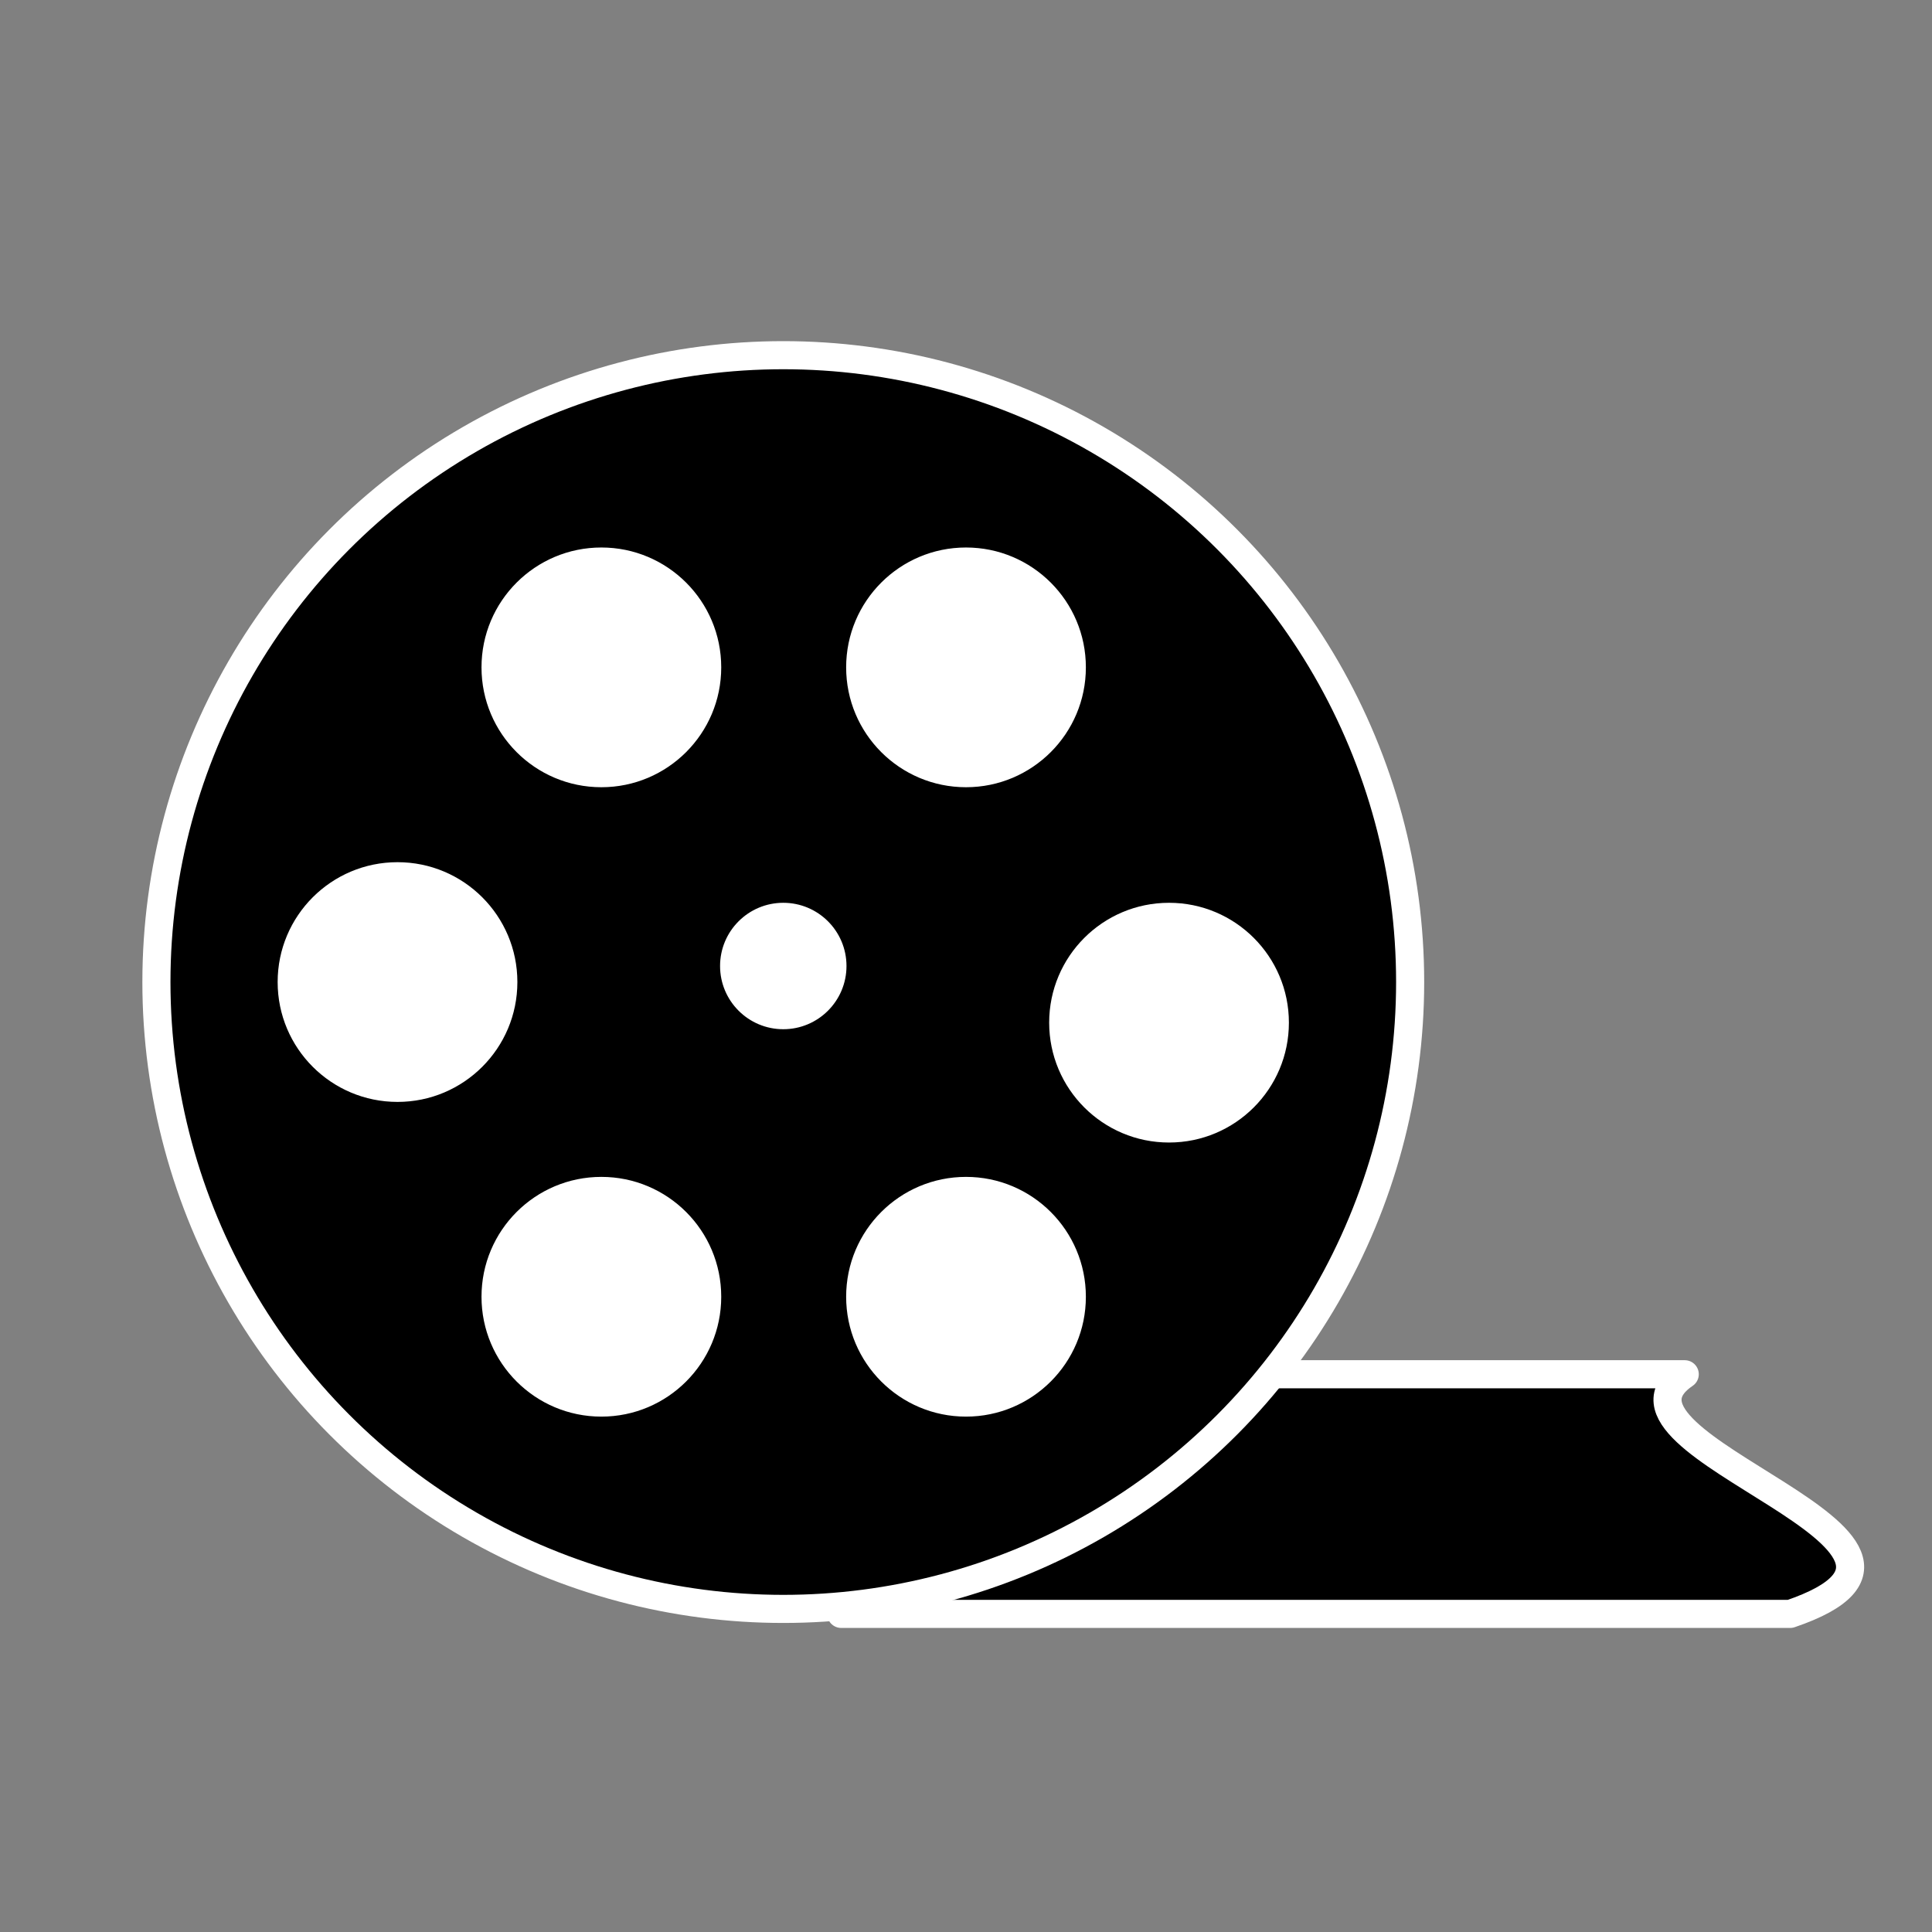
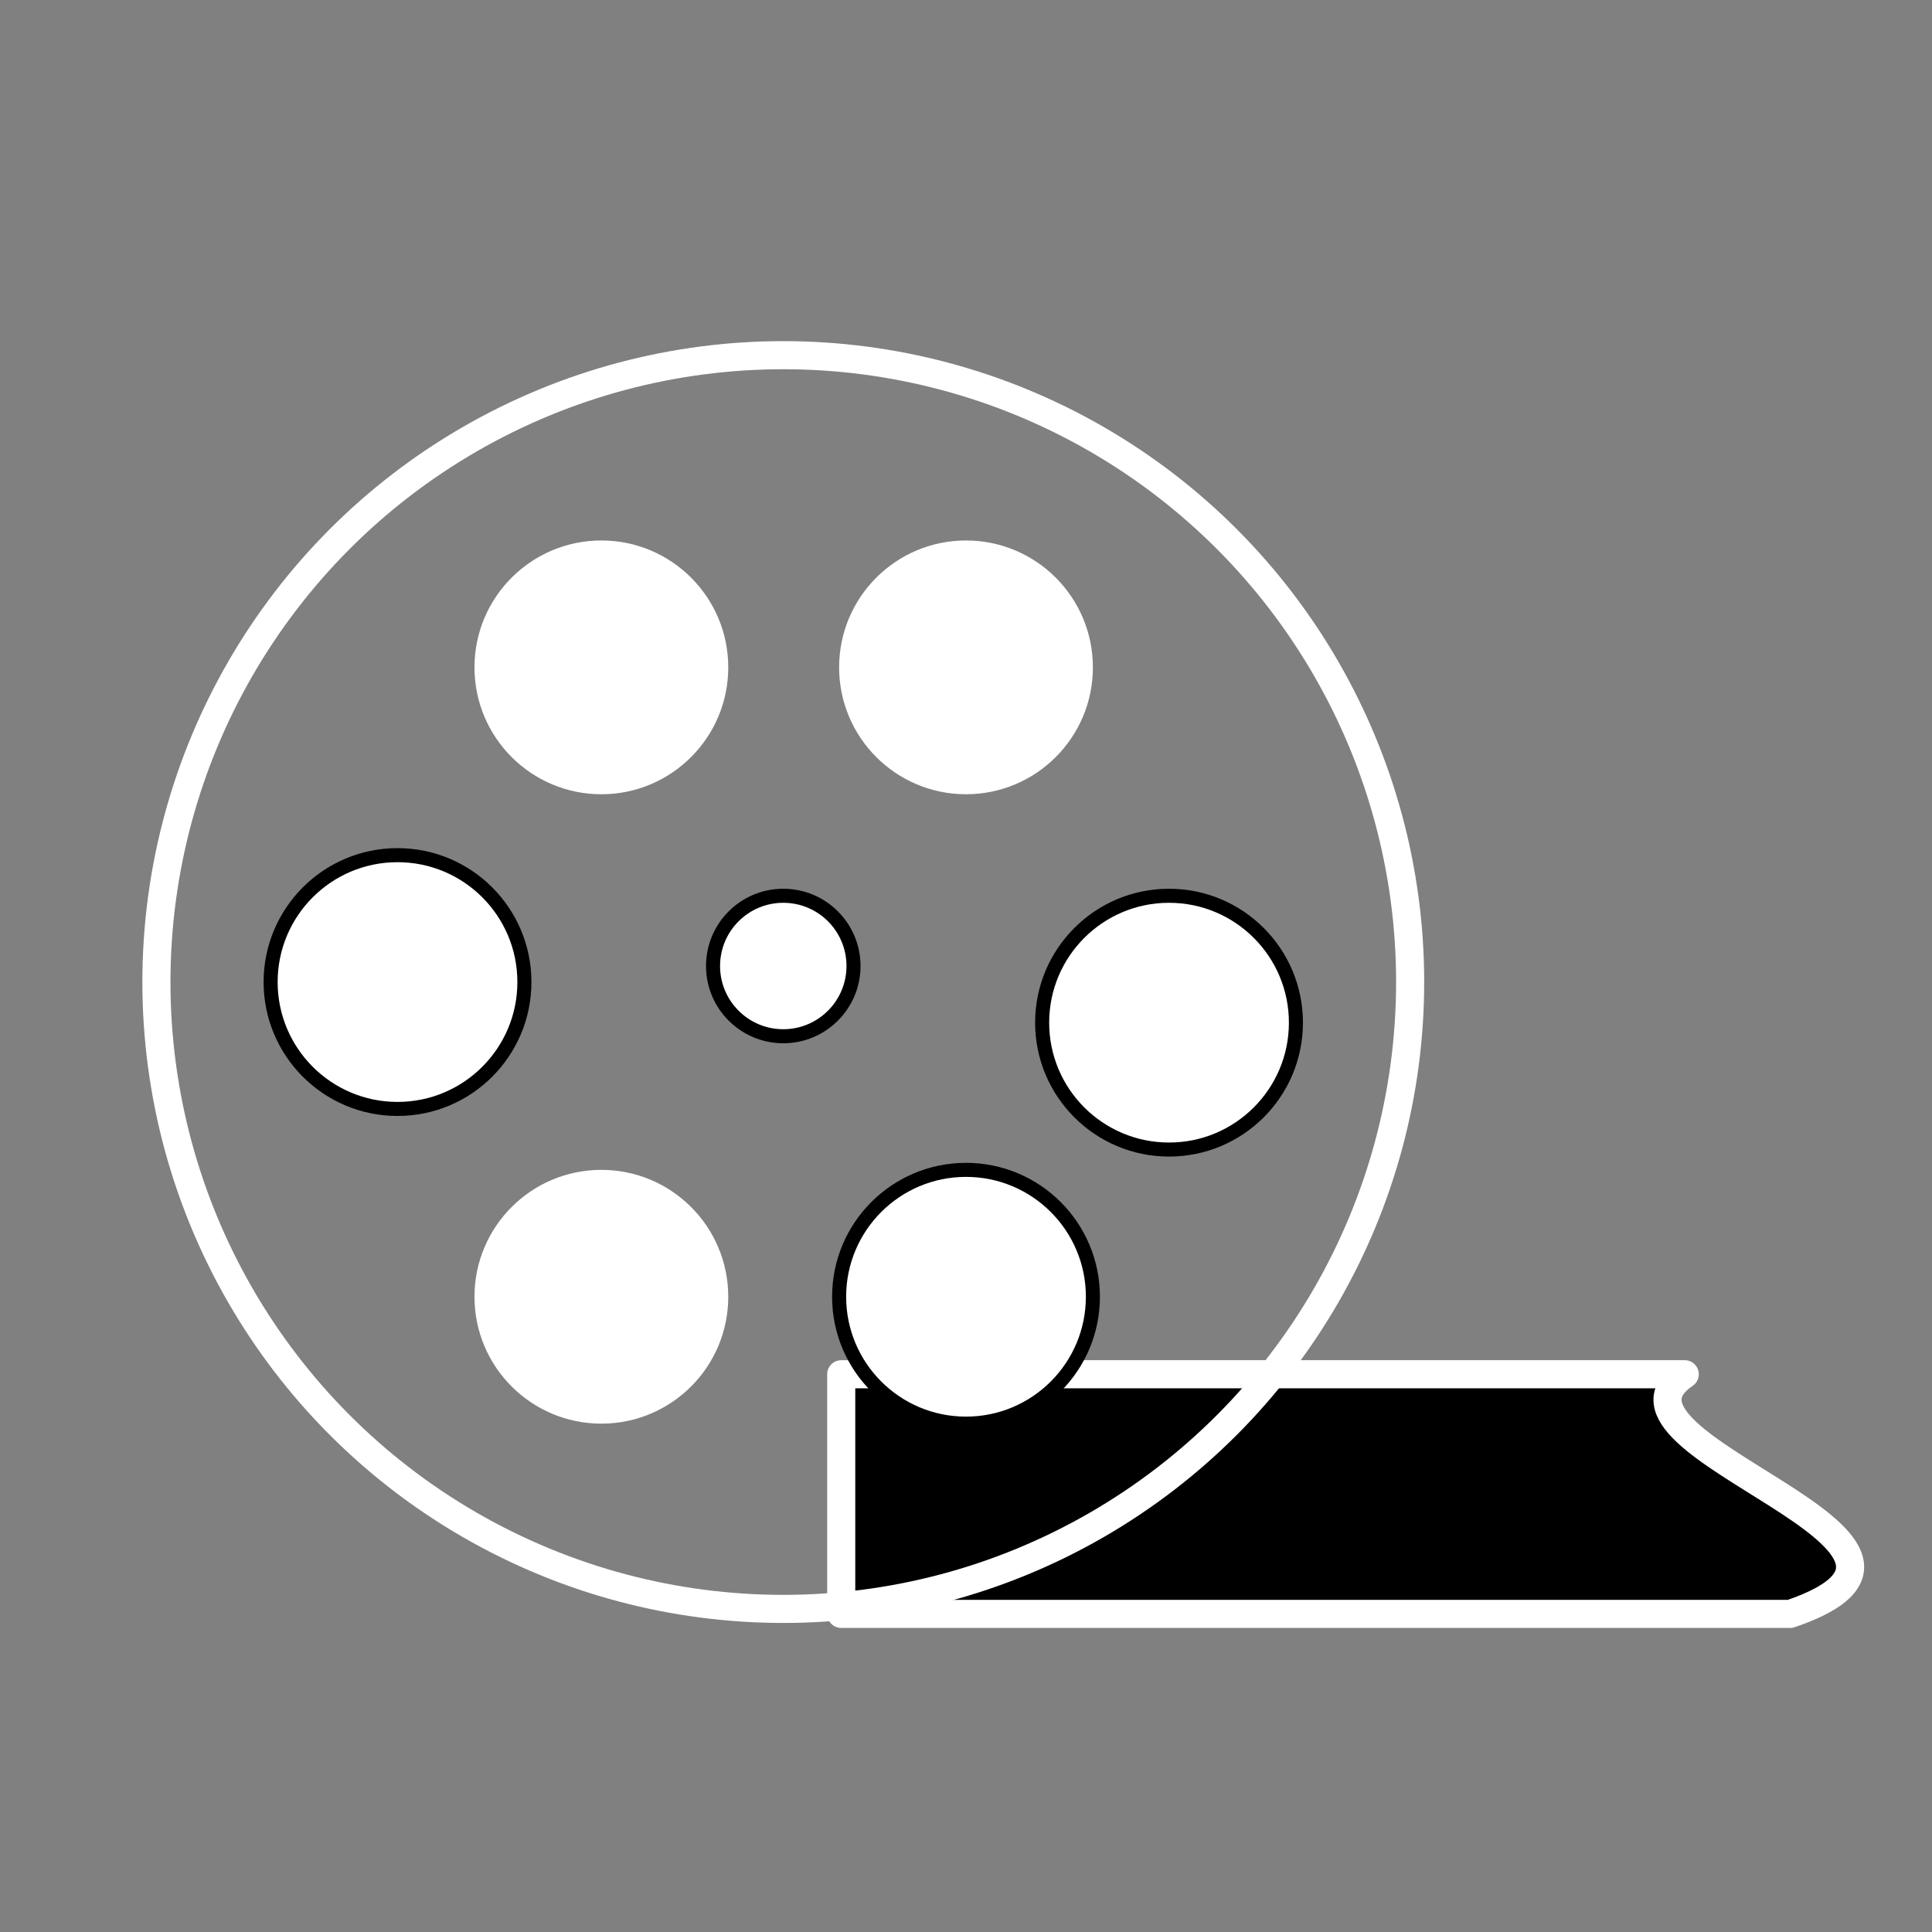
<svg xmlns="http://www.w3.org/2000/svg" version="1.1" viewBox="-4677 -347 137.535 137.535" width="137.535" height="137.535">
  <rect x="-4677" y="-347" width="137.535" height="137.535" fill="#808080" stroke="none" />
  <defs />
  <g id="Canvas_1" stroke="none" fill="none" stroke-dasharray="none" stroke-opacity="1" fill-opacity="1">
    <title>Canvas 1</title>
    <g id="Canvas_1_Layer_1">
      <title>Layer 1</title>
      <g id="Group_1591">
        <desc>NG-Film-Roll</desc>
        <g id="Graphic_1590" />
        <g id="Graphic_1584">
          <path d="M -4617.115 -232.11 L -4617.115 -249.17 L -4557.067 -249.17 C -4564.573 -244.052 -4534.548 -237.228 -4549.561 -232.11 Z" fill="black" />
          <path d="M -4617.115 -232.11 L -4617.115 -249.17 L -4557.067 -249.17 C -4564.573 -244.052 -4534.548 -237.228 -4549.561 -232.11 Z" stroke="white" stroke-linecap="round" stroke-linejoin="round" stroke-width="2" />
        </g>
        <g id="Graphic_1581">
-           <circle cx="-4621.24" cy="-277.09" r="44.625" fill="black" />
          <circle cx="-4621.24" cy="-277.09" r="44.625" stroke="white" stroke-linecap="round" stroke-linejoin="round" stroke-width="2" />
        </g>
        <g id="Graphic_1582">
          <circle cx="-4634.19" cy="-299.492" r="9.033" fill="white" />
-           <circle cx="-4634.19" cy="-299.492" r="9.033" stroke="black" stroke-linecap="round" stroke-linejoin="round" stroke-width="1" />
        </g>
        <g id="Graphic_1583">
          <circle cx="-4593.779" cy="-274.199" r="9.033" fill="white" />
          <circle cx="-4593.779" cy="-274.199" r="9.033" stroke="black" stroke-linecap="round" stroke-linejoin="round" stroke-width="1" />
        </g>
        <g id="Graphic_1585">
          <circle cx="-4608.232" cy="-254.687" r="9.033" fill="white" />
          <circle cx="-4608.232" cy="-254.687" r="9.033" stroke="black" stroke-linecap="round" stroke-linejoin="round" stroke-width="1" />
        </g>
        <g id="Graphic_1586">
          <circle cx="-4634.19" cy="-254.687" r="9.033" fill="white" />
-           <circle cx="-4634.19" cy="-254.687" r="9.033" stroke="black" stroke-linecap="round" stroke-linejoin="round" stroke-width="1" />
        </g>
        <g id="Graphic_1587">
          <circle cx="-4648.702" cy="-277.09" r="9.033" fill="white" />
          <circle cx="-4648.702" cy="-277.09" r="9.033" stroke="black" stroke-linecap="round" stroke-linejoin="round" stroke-width="1" />
        </g>
        <g id="Graphic_1588">
          <circle cx="-4608.232" cy="-299.492" r="9.033" fill="white" />
-           <circle cx="-4608.232" cy="-299.492" r="9.033" stroke="black" stroke-linecap="round" stroke-linejoin="round" stroke-width="1" />
        </g>
        <g id="Graphic_1589">
          <circle cx="-4621.24" cy="-278.232" r="5" fill="white" />
          <circle cx="-4621.24" cy="-278.232" r="5" stroke="black" stroke-linecap="round" stroke-linejoin="round" stroke-width="1" />
        </g>
      </g>
    </g>
  </g>
</svg>